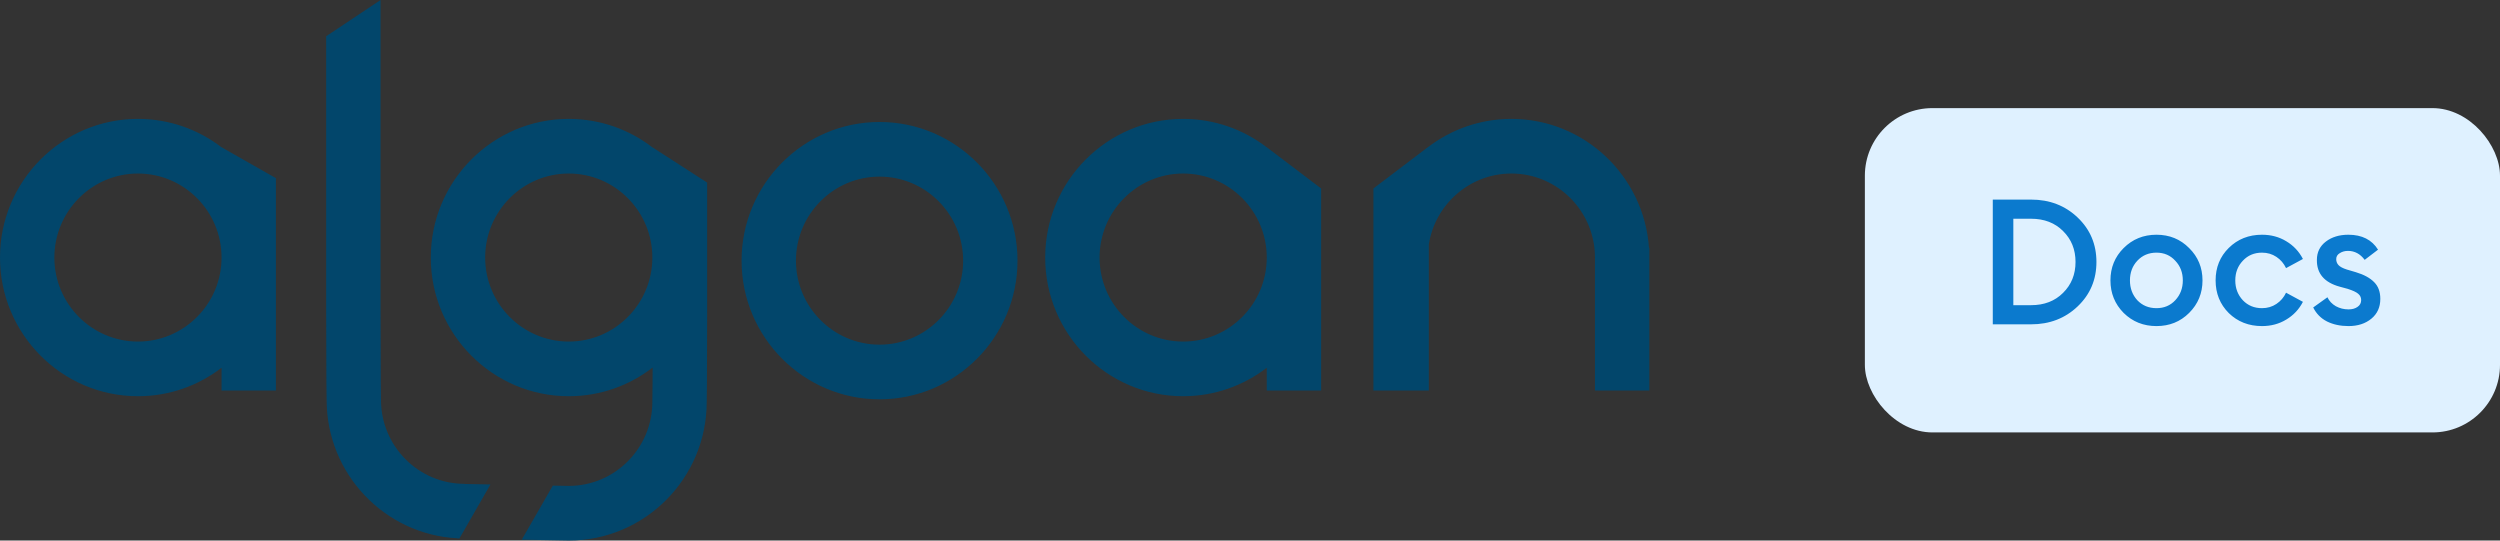
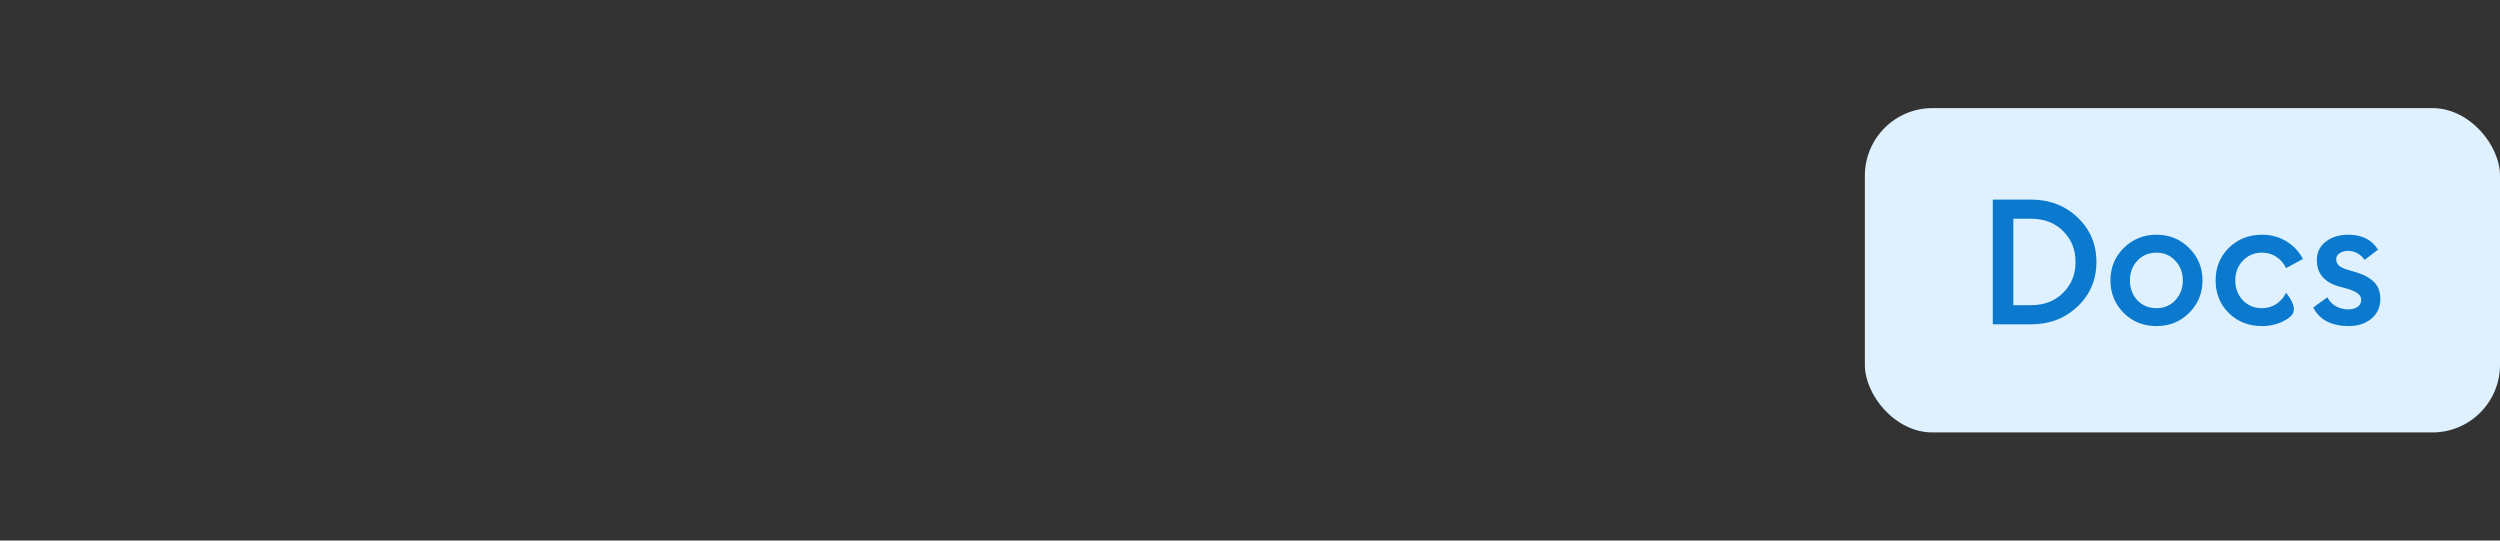
<svg xmlns="http://www.w3.org/2000/svg" width="185" height="40" viewBox="0 0 185 40" fill="none">
  <rect x="0" y="0" width="185" height="40" fill="#333333" stroke="none" />
-   <path fill-rule="evenodd" clip-rule="evenodd" d="M10.209 25.276C6.798 25.276 4.023 22.487 4.023 19.059C4.023 15.63 6.798 12.841 10.209 12.841C13.62 12.841 16.395 15.63 16.395 19.059C16.395 22.487 13.62 25.276 10.209 25.276ZM16.395 10.902C14.677 9.583 12.533 8.798 10.209 8.798C4.58 8.798 0 13.401 0 19.059C0 24.717 4.58 29.32 10.209 29.32C12.533 29.32 14.677 28.535 16.395 27.215V28.9H20.418V13.185L16.395 10.896V10.902ZM87.554 25.276C84.143 25.276 81.368 22.487 81.368 19.059C81.368 15.63 84.143 12.841 87.554 12.841C90.965 12.841 93.74 15.63 93.74 19.059C93.74 22.487 90.965 25.276 87.554 25.276ZM93.74 10.902C92.022 9.583 89.877 8.798 87.554 8.798C81.924 8.798 77.345 13.401 77.345 19.059C77.345 24.717 81.924 29.32 87.554 29.32C89.877 29.32 92.022 28.535 93.74 27.215V28.9H97.763V13.947L93.74 10.896V10.902ZM65.086 25.505C61.675 25.505 58.9 22.716 58.9 19.288C58.9 15.859 61.675 13.07 65.086 13.07C68.497 13.07 71.272 15.859 71.272 19.288C71.272 22.716 68.497 25.505 65.086 25.505ZM65.086 9.027C70.716 9.027 75.295 13.63 75.295 19.288C75.295 24.945 70.716 29.549 65.086 29.549C59.457 29.549 54.877 24.945 54.877 19.288C54.877 13.63 59.457 9.027 65.086 9.027ZM122.026 18.344H122.051V28.9H118.028V19.059C118.028 15.63 115.253 12.841 111.842 12.841C108.76 12.841 106.197 15.119 105.732 18.088V28.9H101.633V13.947L105.656 10.896V10.902C107.374 9.583 109.518 8.798 111.842 8.798C117.232 8.798 121.66 13.018 122.026 18.344ZM34.378 35.814L36.293 35.849L33.995 39.85L33.846 39.847V39.834C28.467 39.555 24.175 35.072 24.169 29.599L24.153 28.166L24.137 22.989V2.683L28.16 0V22.983L28.175 28.145L28.192 29.587C28.192 33.015 30.967 35.804 34.378 35.804V35.814ZM42.088 25.276C38.677 25.276 35.902 22.487 35.902 19.059C35.902 15.63 38.677 12.841 42.088 12.841C45.499 12.841 48.274 15.63 48.274 19.059C48.274 22.487 45.499 25.276 42.088 25.276ZM48.306 10.927C46.583 9.593 44.426 8.798 42.088 8.798C36.459 8.798 31.879 13.401 31.879 19.059C31.879 24.717 36.459 29.32 42.088 29.32C44.42 29.32 46.572 28.529 48.294 27.2L48.29 28.298L48.274 29.716L48.274 29.739C48.274 33.167 45.499 35.957 42.088 35.957L40.908 35.935L38.61 39.936L42.088 40C47.713 40 52.29 35.404 52.297 29.752L52.313 28.335L52.329 23.135V13.511L48.306 10.917V10.927Z" fill="#02466B" />
  <rect x="138" y="8" width="47" height="24" rx="5" fill="#DFF1FF" />
-   <path d="M147.466 24V14.77H150.3C151.67 14.77 152.818 15.212 153.745 16.096C154.673 16.98 155.136 18.076 155.136 19.385C155.136 20.694 154.673 21.79 153.745 22.674C152.818 23.558 151.67 24 150.3 24H147.466ZM148.987 22.583H150.3C151.271 22.583 152.06 22.28 152.666 21.673C153.282 21.066 153.589 20.304 153.589 19.385C153.589 18.466 153.282 17.704 152.666 17.097C152.06 16.49 151.271 16.187 150.3 16.187H148.987V22.583ZM161.997 23.155C161.347 23.805 160.541 24.13 159.579 24.13C158.617 24.13 157.807 23.805 157.148 23.155C156.498 22.496 156.173 21.695 156.173 20.75C156.173 19.805 156.498 19.008 157.148 18.358C157.807 17.699 158.617 17.37 159.579 17.37C160.541 17.37 161.347 17.699 161.997 18.358C162.656 19.008 162.985 19.805 162.985 20.75C162.985 21.695 162.656 22.496 161.997 23.155ZM159.579 22.804C160.143 22.804 160.606 22.609 160.97 22.219C161.343 21.82 161.529 21.331 161.529 20.75C161.529 20.169 161.343 19.684 160.97 19.294C160.606 18.895 160.143 18.696 159.579 18.696C159.007 18.696 158.535 18.895 158.162 19.294C157.798 19.684 157.616 20.169 157.616 20.75C157.616 21.331 157.798 21.82 158.162 22.219C158.535 22.609 159.007 22.804 159.579 22.804ZM167.387 24.13C166.408 24.13 165.589 23.809 164.93 23.168C164.28 22.518 163.955 21.712 163.955 20.75C163.955 19.788 164.28 18.986 164.93 18.345C165.589 17.695 166.408 17.37 167.387 17.37C168.055 17.37 168.653 17.53 169.181 17.851C169.719 18.172 170.13 18.609 170.416 19.164L169.168 19.84C169.004 19.493 168.765 19.216 168.453 19.008C168.141 18.8 167.786 18.696 167.387 18.696C166.815 18.696 166.343 18.895 165.97 19.294C165.598 19.684 165.411 20.169 165.411 20.75C165.411 21.331 165.598 21.82 165.97 22.219C166.343 22.609 166.815 22.804 167.387 22.804C167.786 22.804 168.141 22.7 168.453 22.492C168.765 22.284 169.004 22.007 169.168 21.66L170.416 22.336C170.13 22.891 169.719 23.328 169.181 23.649C168.653 23.97 168.055 24.13 167.387 24.13ZM173.79 24.13C173.192 24.13 172.664 24.017 172.204 23.792C171.745 23.558 171.403 23.211 171.177 22.752L172.23 21.998C172.36 22.275 172.568 22.496 172.854 22.661C173.14 22.817 173.452 22.895 173.79 22.895C174.059 22.895 174.28 22.834 174.453 22.713C174.635 22.592 174.726 22.423 174.726 22.206C174.726 22.015 174.653 21.859 174.505 21.738C174.367 21.617 174.107 21.495 173.725 21.374L173.153 21.218C172.001 20.906 171.433 20.243 171.45 19.229C171.45 18.666 171.671 18.215 172.113 17.877C172.555 17.539 173.11 17.37 173.777 17.37C174.783 17.37 175.515 17.738 175.974 18.475L174.986 19.229C174.657 18.787 174.245 18.566 173.751 18.566C173.517 18.566 173.314 18.622 173.14 18.735C172.967 18.839 172.88 18.986 172.88 19.177C172.88 19.35 172.937 19.498 173.049 19.619C173.162 19.74 173.366 19.849 173.66 19.944L174.323 20.139C174.93 20.321 175.385 20.568 175.688 20.88C175.992 21.183 176.143 21.595 176.143 22.115C176.143 22.73 175.922 23.22 175.48 23.584C175.038 23.948 174.475 24.13 173.79 24.13Z" fill="#0B7ACE" />
+   <path d="M147.466 24V14.77H150.3C151.67 14.77 152.818 15.212 153.745 16.096C154.673 16.98 155.136 18.076 155.136 19.385C155.136 20.694 154.673 21.79 153.745 22.674C152.818 23.558 151.67 24 150.3 24H147.466ZM148.987 22.583H150.3C151.271 22.583 152.06 22.28 152.666 21.673C153.282 21.066 153.589 20.304 153.589 19.385C153.589 18.466 153.282 17.704 152.666 17.097C152.06 16.49 151.271 16.187 150.3 16.187H148.987V22.583ZM161.997 23.155C161.347 23.805 160.541 24.13 159.579 24.13C158.617 24.13 157.807 23.805 157.148 23.155C156.498 22.496 156.173 21.695 156.173 20.75C156.173 19.805 156.498 19.008 157.148 18.358C157.807 17.699 158.617 17.37 159.579 17.37C160.541 17.37 161.347 17.699 161.997 18.358C162.656 19.008 162.985 19.805 162.985 20.75C162.985 21.695 162.656 22.496 161.997 23.155ZM159.579 22.804C160.143 22.804 160.606 22.609 160.97 22.219C161.343 21.82 161.529 21.331 161.529 20.75C161.529 20.169 161.343 19.684 160.97 19.294C160.606 18.895 160.143 18.696 159.579 18.696C159.007 18.696 158.535 18.895 158.162 19.294C157.798 19.684 157.616 20.169 157.616 20.75C157.616 21.331 157.798 21.82 158.162 22.219C158.535 22.609 159.007 22.804 159.579 22.804ZM167.387 24.13C166.408 24.13 165.589 23.809 164.93 23.168C164.28 22.518 163.955 21.712 163.955 20.75C163.955 19.788 164.28 18.986 164.93 18.345C165.589 17.695 166.408 17.37 167.387 17.37C168.055 17.37 168.653 17.53 169.181 17.851C169.719 18.172 170.13 18.609 170.416 19.164L169.168 19.84C169.004 19.493 168.765 19.216 168.453 19.008C168.141 18.8 167.786 18.696 167.387 18.696C166.815 18.696 166.343 18.895 165.97 19.294C165.598 19.684 165.411 20.169 165.411 20.75C165.411 21.331 165.598 21.82 165.97 22.219C166.343 22.609 166.815 22.804 167.387 22.804C167.786 22.804 168.141 22.7 168.453 22.492C168.765 22.284 169.004 22.007 169.168 21.66C170.13 22.891 169.719 23.328 169.181 23.649C168.653 23.97 168.055 24.13 167.387 24.13ZM173.79 24.13C173.192 24.13 172.664 24.017 172.204 23.792C171.745 23.558 171.403 23.211 171.177 22.752L172.23 21.998C172.36 22.275 172.568 22.496 172.854 22.661C173.14 22.817 173.452 22.895 173.79 22.895C174.059 22.895 174.28 22.834 174.453 22.713C174.635 22.592 174.726 22.423 174.726 22.206C174.726 22.015 174.653 21.859 174.505 21.738C174.367 21.617 174.107 21.495 173.725 21.374L173.153 21.218C172.001 20.906 171.433 20.243 171.45 19.229C171.45 18.666 171.671 18.215 172.113 17.877C172.555 17.539 173.11 17.37 173.777 17.37C174.783 17.37 175.515 17.738 175.974 18.475L174.986 19.229C174.657 18.787 174.245 18.566 173.751 18.566C173.517 18.566 173.314 18.622 173.14 18.735C172.967 18.839 172.88 18.986 172.88 19.177C172.88 19.35 172.937 19.498 173.049 19.619C173.162 19.74 173.366 19.849 173.66 19.944L174.323 20.139C174.93 20.321 175.385 20.568 175.688 20.88C175.992 21.183 176.143 21.595 176.143 22.115C176.143 22.73 175.922 23.22 175.48 23.584C175.038 23.948 174.475 24.13 173.79 24.13Z" fill="#0B7ACE" />
</svg>